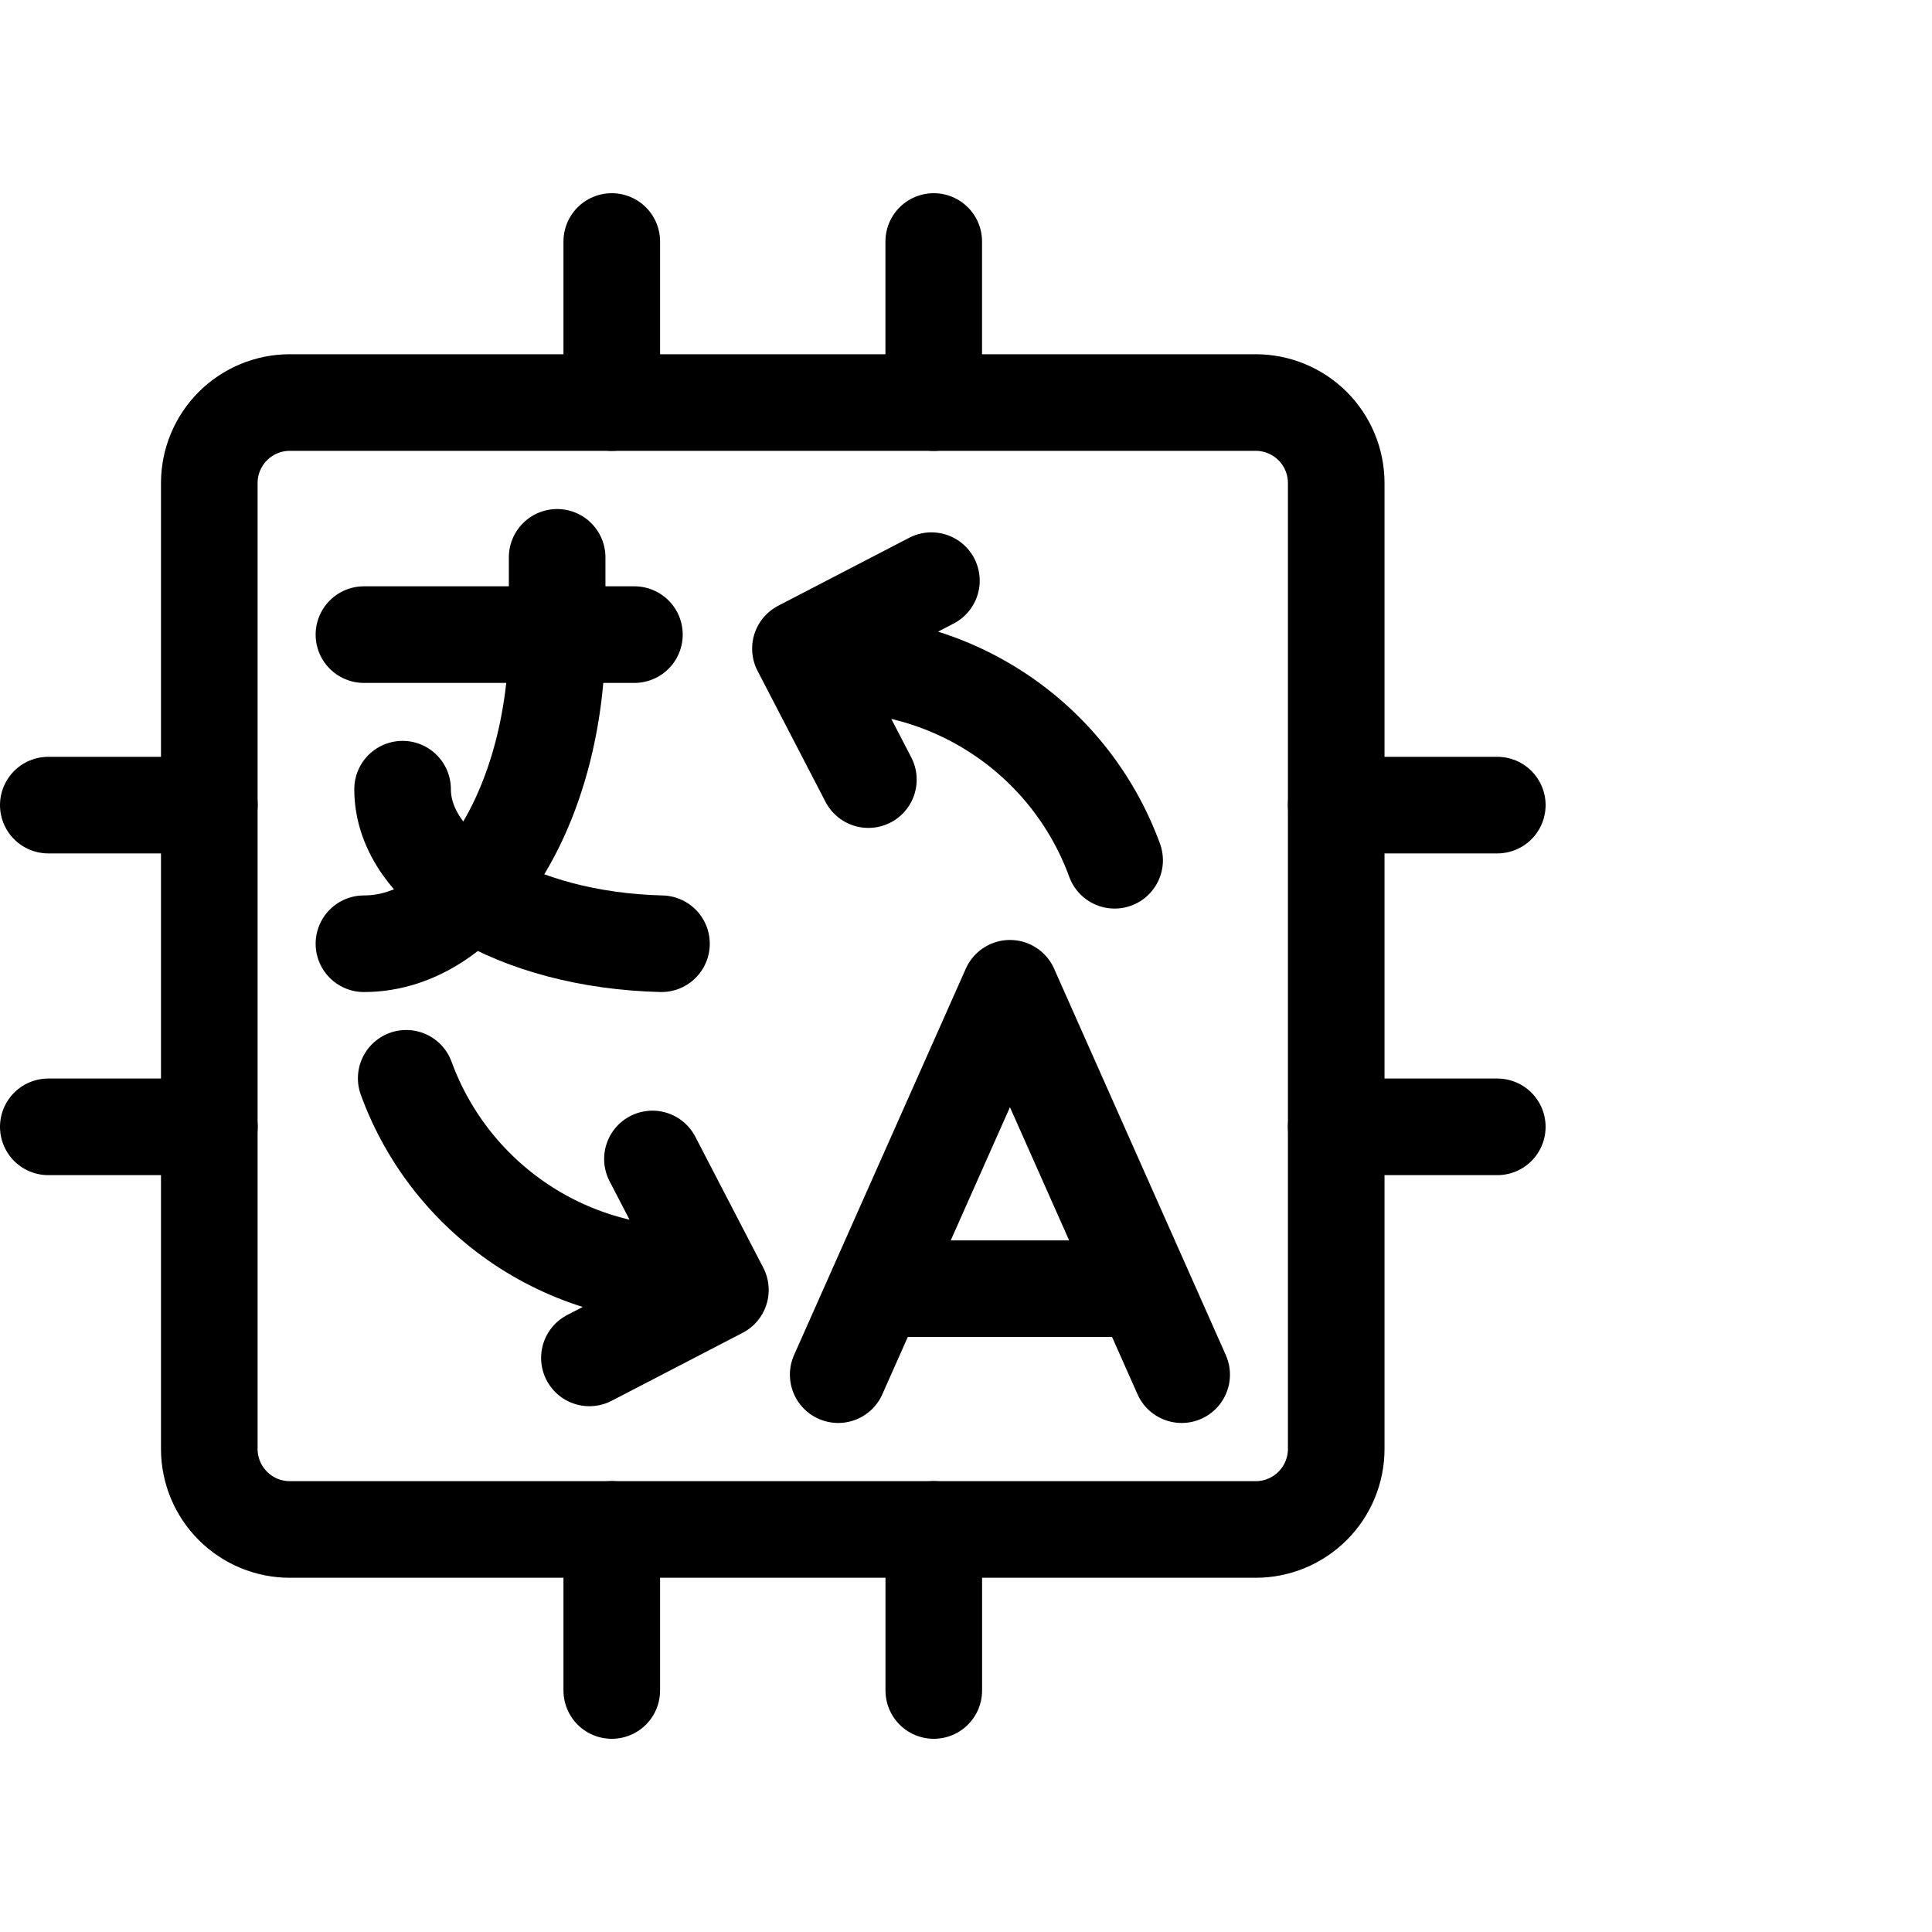
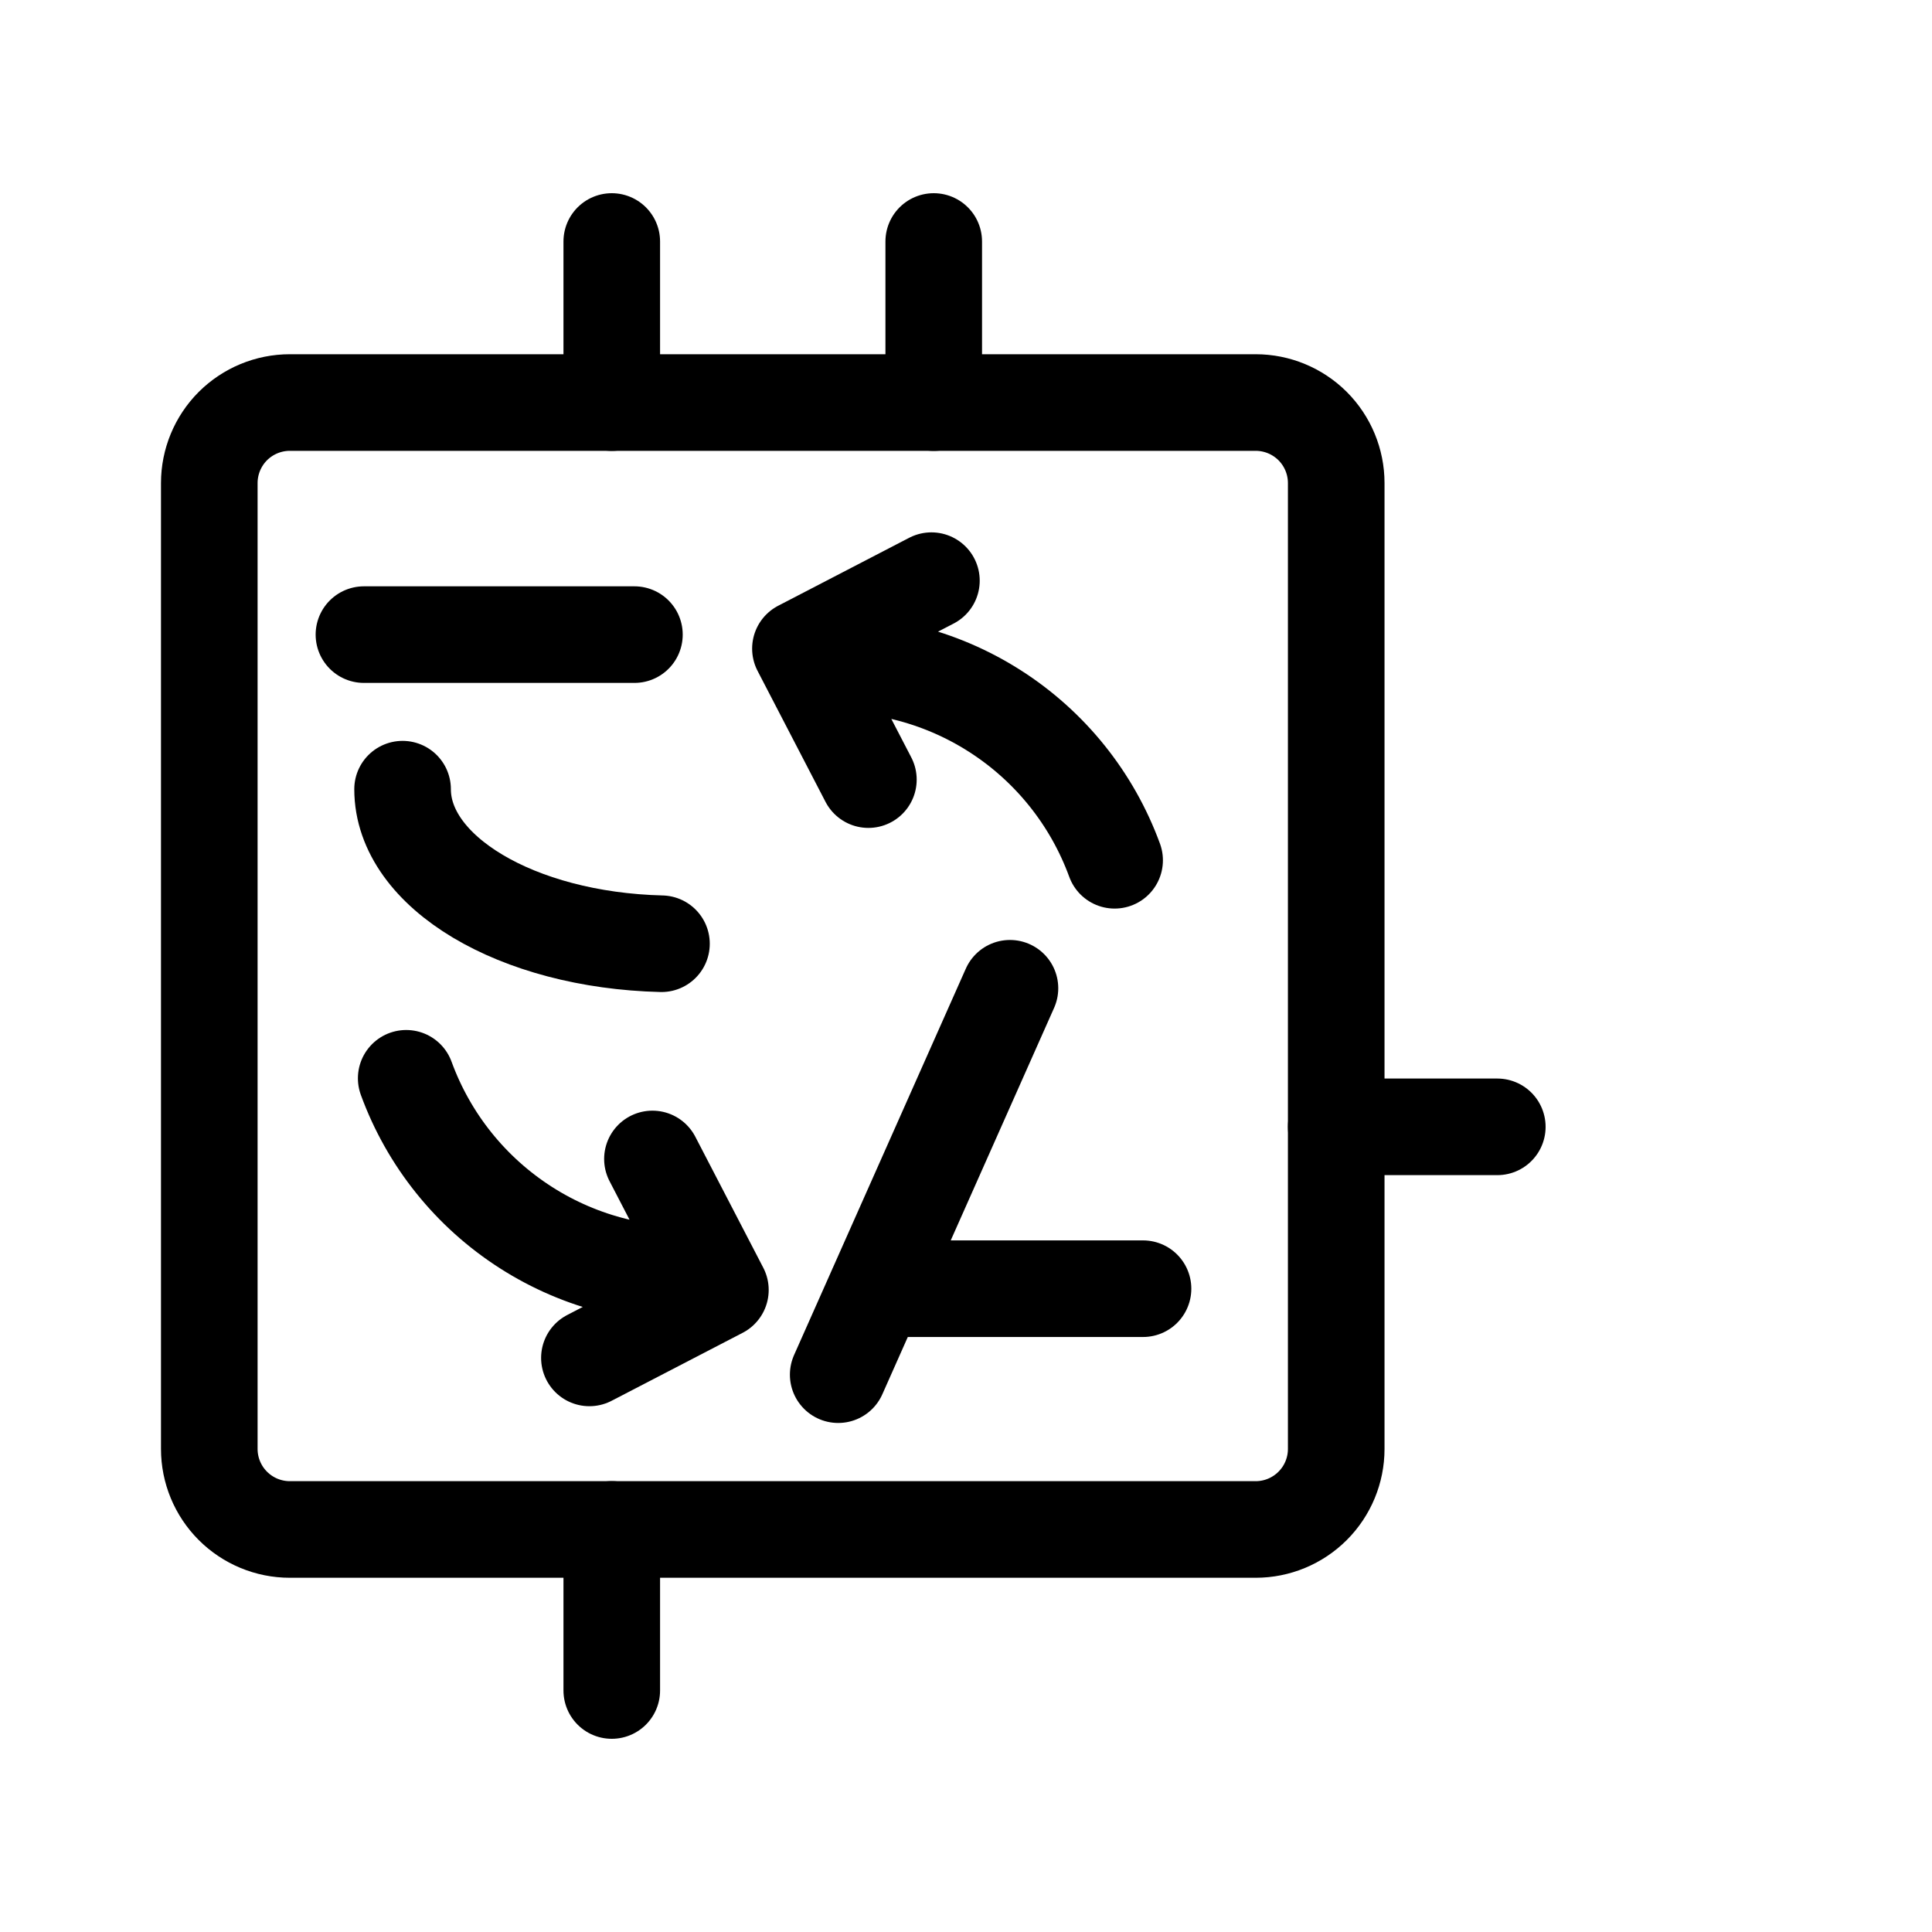
<svg xmlns="http://www.w3.org/2000/svg" viewBox="0 0 40 40" fill="none">
  <g clip-path="url(#clip0_7_208)">
    <path d="M4.333 10.001C4.333 9.559 4.509 9.135 4.821 8.822C5.134 8.51 5.558 8.334 6 8.334H25.998C26.44 8.334 26.864 8.51 27.177 8.822C27.489 9.135 27.665 9.559 27.665 10.001V29.999C27.665 30.441 27.489 30.865 27.177 31.177C26.864 31.49 26.44 31.666 25.998 31.666H6C5.558 31.666 5.134 31.49 4.821 31.177C4.509 30.865 4.333 30.441 4.333 29.999V10.001Z" stroke="currentColor" stroke-width="2" stroke-linecap="round" stroke-linejoin="round" />
-     <path d="M1 16.669H4.335" stroke="currentColor" stroke-width="2" stroke-linecap="round" stroke-linejoin="round" />
-     <path d="M1 23.33H4.335" stroke="currentColor" stroke-width="2" stroke-linecap="round" stroke-linejoin="round" />
    <path d="M12.666 5V8.335" stroke="currentColor" stroke-width="2" stroke-linecap="round" stroke-linejoin="round" />
    <path d="M19.332 5V8.335" stroke="currentColor" stroke-width="2" stroke-linecap="round" stroke-linejoin="round" />
-     <path d="M31 16.669H27.665" stroke="currentColor" stroke-width="2" stroke-linecap="round" stroke-linejoin="round" />
    <path d="M31 23.33H27.665" stroke="currentColor" stroke-width="2" stroke-linecap="round" stroke-linejoin="round" />
-     <path d="M19.333 35V31.665" stroke="currentColor" stroke-width="2" stroke-linecap="round" stroke-linejoin="round" />
    <path d="M12.666 35V31.665" stroke="currentColor" stroke-width="2" stroke-linecap="round" stroke-linejoin="round" />
    <path d="M7.535 13.139H13.135" stroke="currentColor" stroke-width="2" stroke-linecap="round" stroke-linejoin="round" />
-     <path d="M11.535 11.539V13.139C11.535 16.673 9.744 19.539 7.535 19.539" stroke="currentColor" stroke-width="2" stroke-linecap="round" stroke-linejoin="round" />
    <path d="M8.335 16.339C8.335 18.054 10.697 19.465 13.695 19.539" stroke="currentColor" stroke-width="2" stroke-linecap="round" stroke-linejoin="round" />
-     <path d="M17.354 28.461L20.91 20.461L24.465 28.461" stroke="currentColor" stroke-width="2" stroke-linecap="round" stroke-linejoin="round" />
+     <path d="M17.354 28.461L20.91 20.461" stroke="currentColor" stroke-width="2" stroke-linecap="round" stroke-linejoin="round" />
    <path d="M23.665 26.681H18.154" stroke="currentColor" stroke-width="2" stroke-linecap="round" stroke-linejoin="round" />
    <path d="M23.077 17.811C22.611 16.536 21.74 15.45 20.596 14.72C19.452 13.989 18.1 13.655 16.748 13.768M19.284 12.022L16.572 13.429L17.979 16.141" stroke="currentColor" stroke-width="2" stroke-linecap="round" stroke-linejoin="round" />
    <path d="M8.41 22.325C8.875 23.6 9.747 24.686 10.891 25.417C12.034 26.148 13.387 26.482 14.739 26.368M12.203 28.114L14.915 26.707L13.508 23.995" stroke="currentColor" stroke-width="2" stroke-linecap="round" stroke-linejoin="round" />
  </g>
  <defs>
    <clipPath id="clip0_7_208">
      <rect width="40" height="40" fill="currentColor" />
    </clipPath>
  </defs>
</svg>